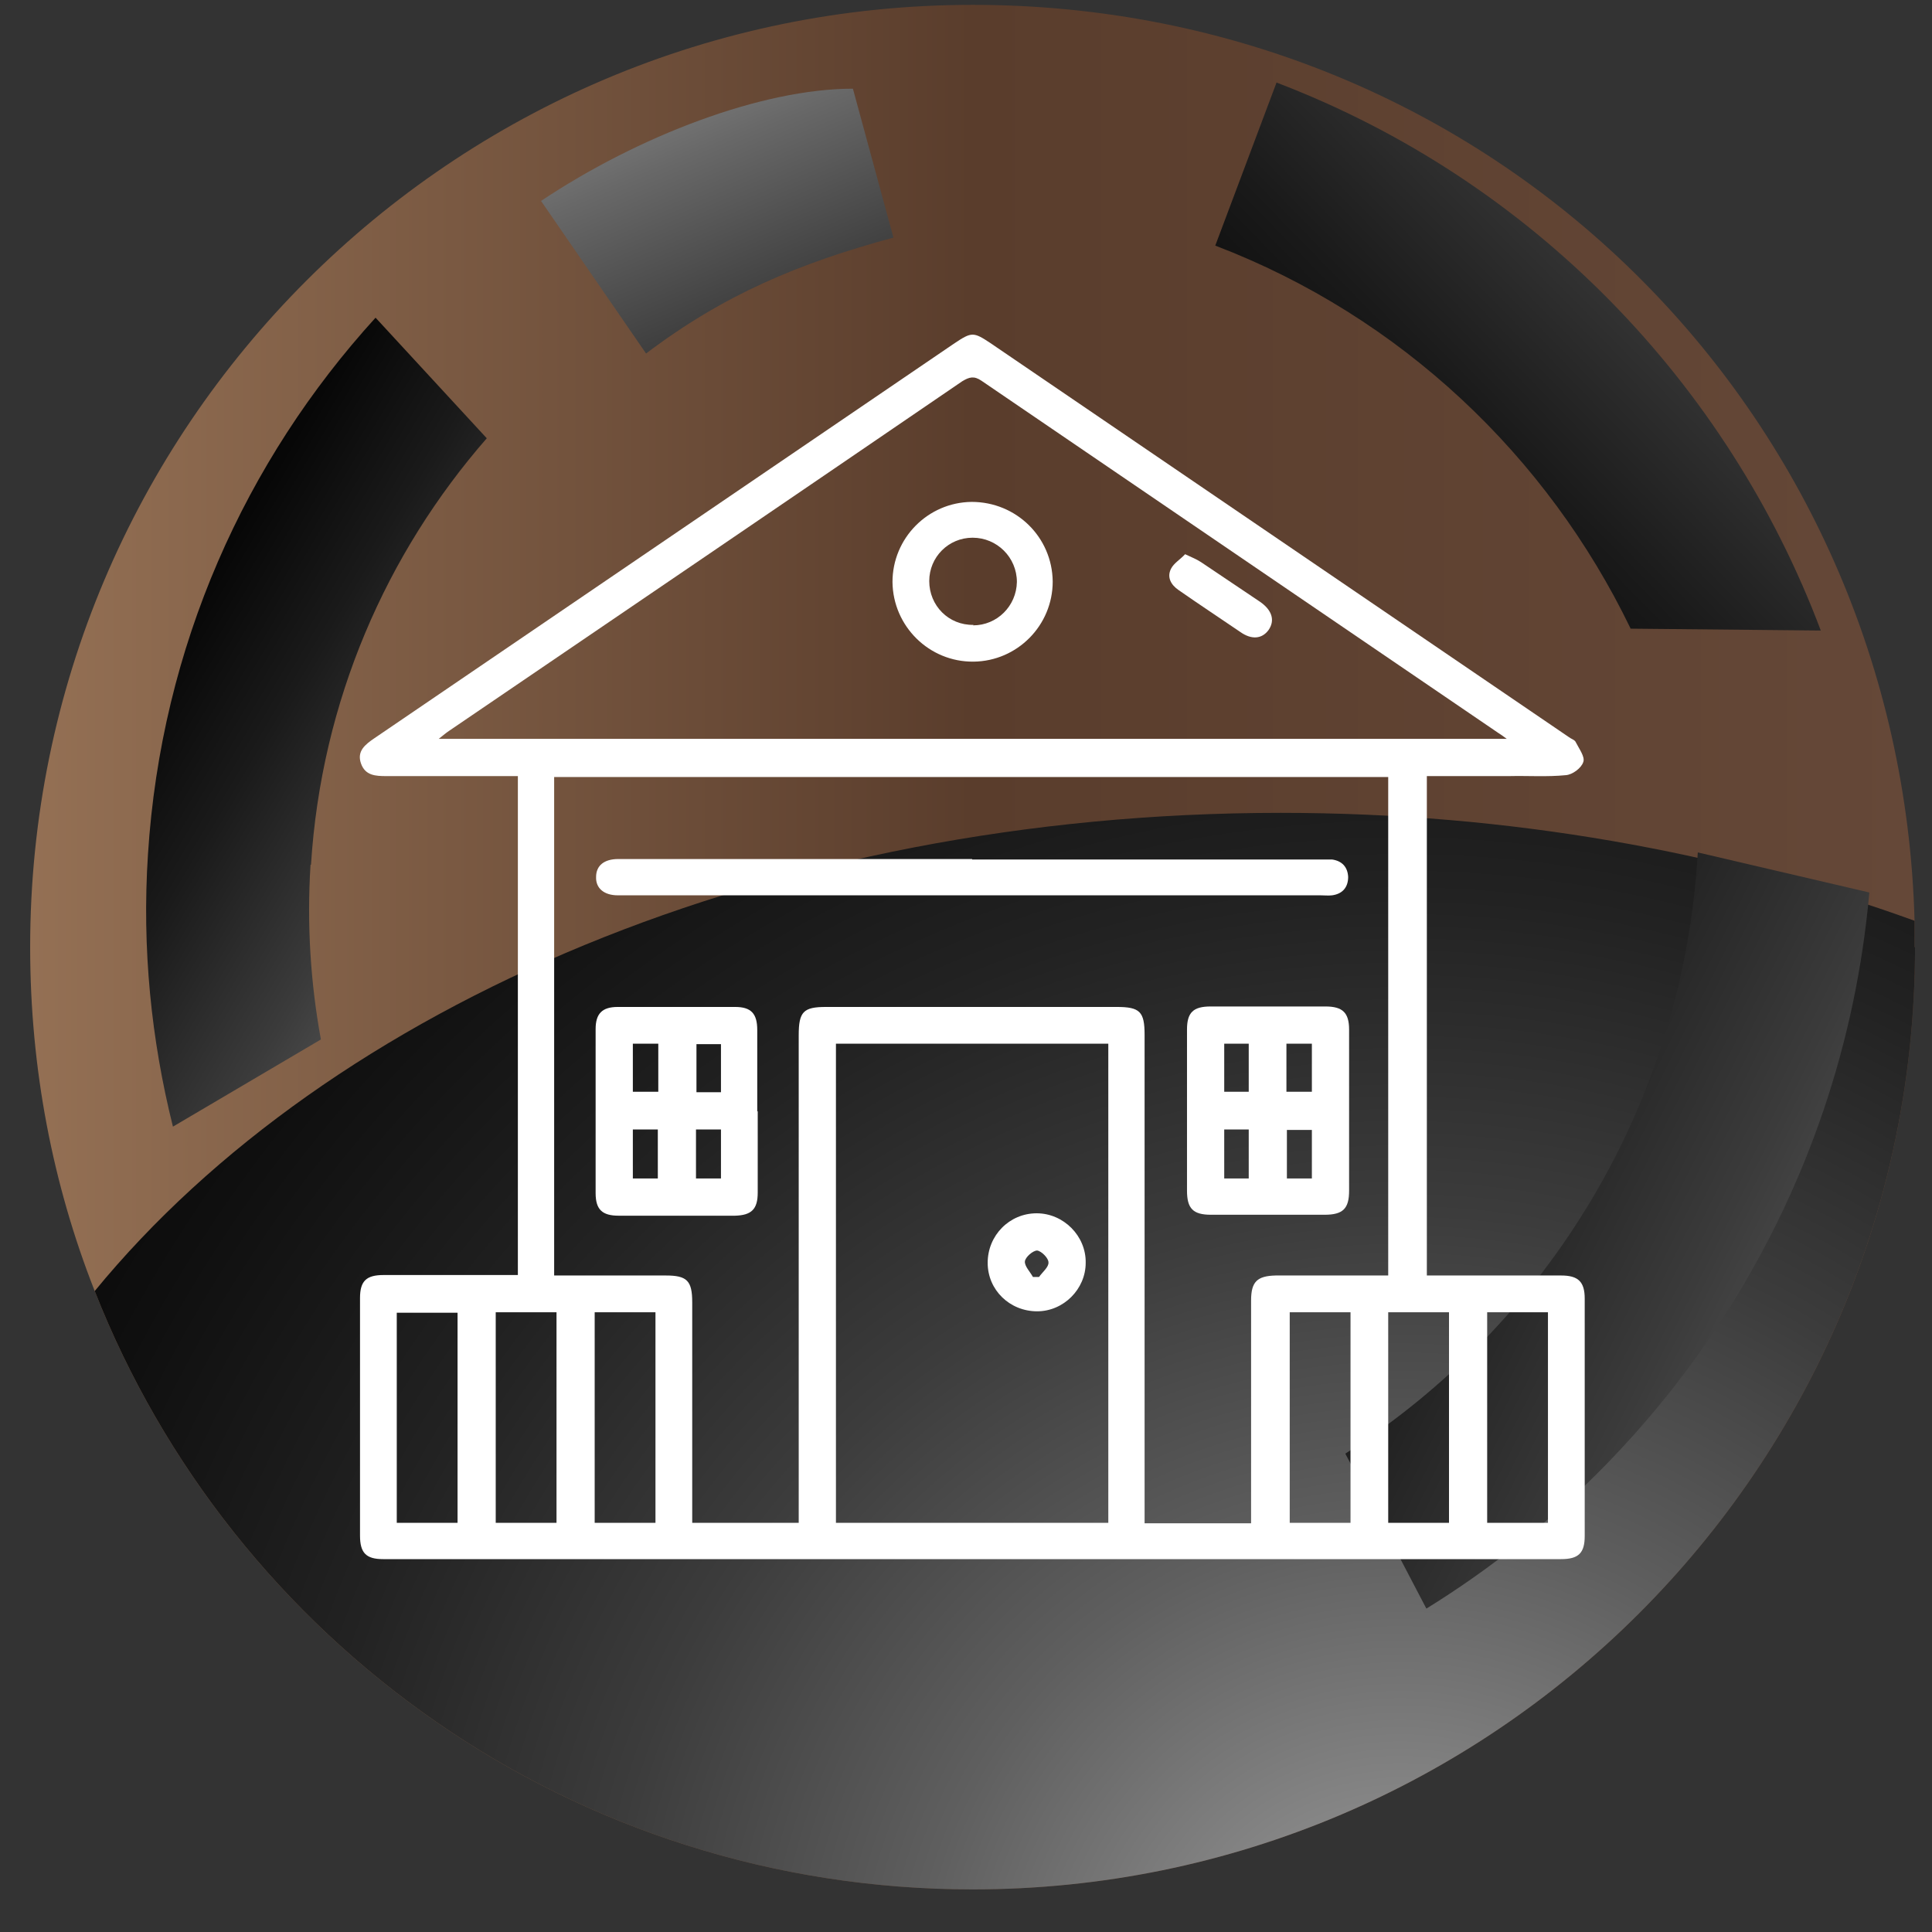
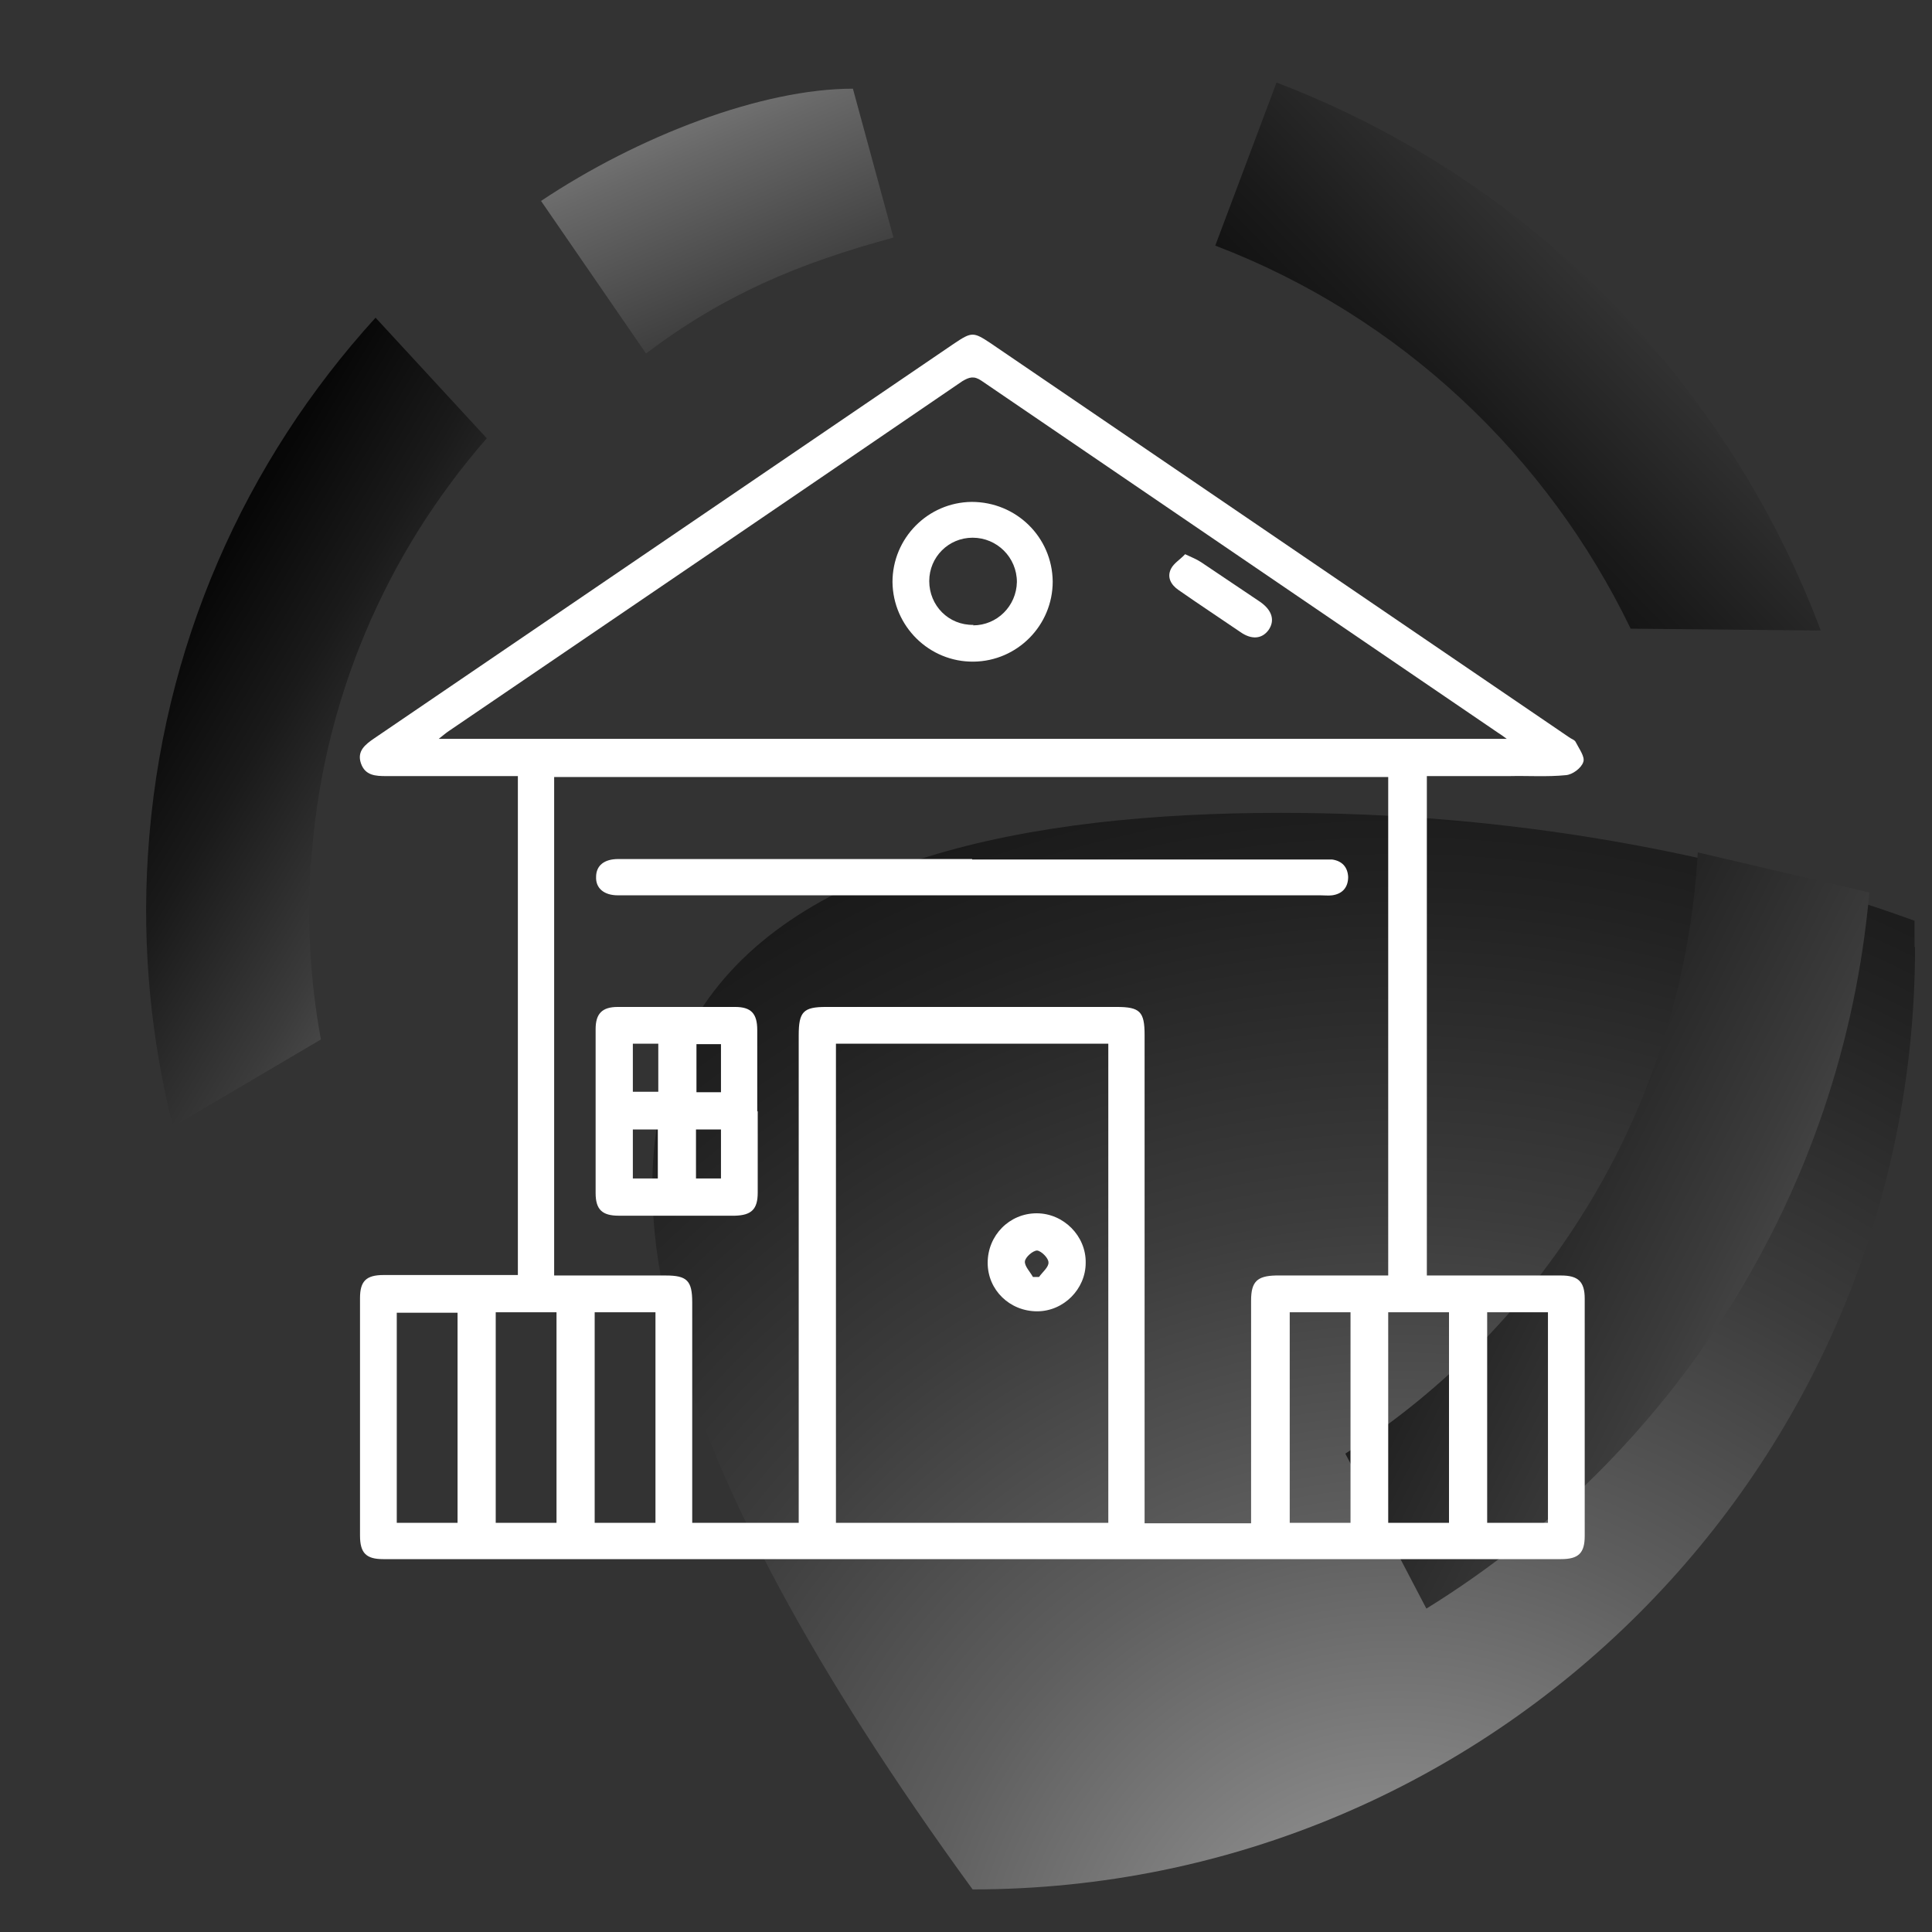
<svg xmlns="http://www.w3.org/2000/svg" width="41" height="41" viewBox="0 0 41 41" fill="none">
  <rect x="0" y="0" width="41" height="41" fill="#333333" stroke="none" />
-   <path d="M40.64 20.099C40.64 31.148 31.68 40.096 20.64 40.096C12.17 40.096 4.93 34.827 2.01 27.398C1.12 25.139 0.64 22.679 0.64 20.099C0.64 9.061 9.59 0.103 20.64 0.103C31.69 0.103 40.34 8.751 40.63 19.54C40.63 19.72 40.63 19.91 40.63 20.099H40.64Z" fill="url(#paint0_linear_1_272)" />
-   <path style="mix-blend-mode:color-dodge" d="M40.64 20.099C40.64 31.148 31.68 40.096 20.64 40.096C12.17 40.096 4.93 34.827 2.01 27.398C6.98 21.339 16.39 17.25 27.18 17.25C32.03 17.25 36.61 18.08 40.63 19.54C40.63 19.72 40.63 19.909 40.63 20.099H40.64Z" fill="url(#paint1_radial_1_272)" />
+   <path style="mix-blend-mode:color-dodge" d="M40.64 20.099C40.64 31.148 31.68 40.096 20.64 40.096C6.98 21.339 16.39 17.25 27.18 17.25C32.03 17.25 36.61 18.08 40.63 19.54C40.63 19.72 40.63 19.909 40.63 20.099H40.64Z" fill="url(#paint1_radial_1_272)" />
  <path style="mix-blend-mode:color-dodge" d="M34.6 13.341L38.64 13.381C36.67 8.151 32.54 3.832 27.09 1.752L25.79 5.212C29.74 6.722 32.84 9.691 34.6 13.331V13.341Z" fill="url(#paint2_linear_1_272)" />
  <path style="mix-blend-mode:color-dodge" d="M6.6 18.35C6.82 14.87 8.2 11.741 10.33 9.301L7.97 6.742C5.21 9.771 3.42 13.72 3.14 18.13C3.01 20.129 3.21 22.069 3.67 23.909L6.81 22.059C6.59 20.859 6.51 19.619 6.59 18.35H6.6Z" fill="url(#paint3_linear_1_272)" />
  <path style="mix-blend-mode:color-dodge" d="M39.67 18.94L36.03 18.09C35.72 23.459 32.82 28.118 28.55 30.848L30.27 34.137C35.48 30.918 39.1 25.369 39.67 18.94Z" fill="url(#paint4_linear_1_272)" />
  <path style="mix-blend-mode:color-dodge" d="M11.48 4.262L13.71 7.502C15.35 6.262 16.93 5.592 18.96 5.042L18.1 1.882C16.17 1.882 13.55 2.882 11.47 4.272L11.48 4.262Z" fill="url(#paint5_linear_1_272)" />
  <path d="M10.99 27.068V16.47C10.89 16.47 10.79 16.47 10.69 16.47C9.86 16.47 9.03 16.47 8.2 16.47C7.97 16.47 7.75 16.46 7.66 16.2C7.57 15.94 7.75 15.8 7.94 15.67C12.05 12.871 16.15 10.081 20.26 7.282C20.62 7.042 20.66 7.042 21.02 7.282C25.11 10.071 29.2 12.851 33.29 15.64C33.34 15.68 33.42 15.7 33.44 15.75C33.51 15.89 33.64 16.06 33.6 16.17C33.56 16.3 33.37 16.44 33.23 16.45C32.83 16.49 32.43 16.46 32.02 16.47C31.45 16.47 30.87 16.47 30.28 16.47V27.068H30.58C31.43 27.068 32.28 27.068 33.13 27.068C33.49 27.068 33.63 27.198 33.63 27.558C33.63 29.238 33.63 30.918 33.63 32.597C33.63 32.957 33.5 33.087 33.13 33.087C24.8 33.087 16.46 33.087 8.13 33.087C7.77 33.087 7.64 32.957 7.64 32.587C7.64 30.908 7.64 29.228 7.64 27.548C7.64 27.188 7.77 27.058 8.14 27.058C9.08 27.058 10.02 27.058 10.99 27.058V27.068ZM11.78 27.068C12.58 27.068 13.36 27.068 14.13 27.068C14.58 27.068 14.69 27.178 14.69 27.638C14.69 29.088 14.69 30.548 14.69 31.997V32.317H16.95V31.977C16.95 28.638 16.95 25.308 16.95 21.969C16.95 21.469 17.05 21.369 17.53 21.369C19.59 21.369 21.64 21.369 23.7 21.369C24.19 21.369 24.29 21.469 24.29 21.959C24.29 25.308 24.29 28.648 24.29 31.997V32.327H26.55V31.987C26.55 30.528 26.55 29.058 26.55 27.598C26.55 27.198 26.68 27.078 27.07 27.068C27.36 27.068 27.66 27.068 27.95 27.068C28.45 27.068 28.95 27.068 29.46 27.068V16.49H11.76V27.068H11.78ZM31.99 15.69C31.88 15.61 31.84 15.58 31.79 15.55C28.14 13.061 24.48 10.571 20.83 8.081C20.67 7.971 20.57 8.001 20.42 8.091C16.79 10.571 13.16 13.041 9.53 15.51C9.47 15.55 9.41 15.6 9.31 15.68H31.99V15.69ZM17.74 32.317H23.52V22.149H17.74V32.317ZM13.91 32.317V27.848H12.62V32.317H13.91ZM28.66 32.317V27.848H27.37V32.317H28.66ZM9.71 32.317V27.858H8.42V32.317H9.71ZM10.52 27.848V32.317H11.81V27.848H10.52ZM29.46 32.317H30.75V27.848H29.46V32.317ZM32.85 32.317V27.848H31.56V32.317H32.85Z" fill="white" />
  <path d="M16.08 23.579C16.08 24.159 16.08 24.729 16.08 25.309C16.08 25.659 15.95 25.789 15.6 25.799C14.78 25.799 13.96 25.799 13.13 25.799C12.78 25.799 12.64 25.669 12.64 25.319C12.64 24.159 12.64 22.999 12.64 21.839C12.64 21.509 12.78 21.369 13.11 21.369C13.94 21.369 14.77 21.369 15.6 21.369C15.94 21.369 16.07 21.509 16.07 21.859C16.07 22.439 16.07 23.009 16.07 23.589L16.08 23.579ZM13.96 25.009V23.969H13.43V25.009H13.96ZM13.43 22.149V23.169H13.97V22.149H13.43ZM15.3 23.969H14.77V25.009H15.3V23.969ZM15.3 23.179V22.159H14.78V23.179H15.3Z" fill="white" />
-   <path d="M25.19 23.579C25.19 22.999 25.19 22.429 25.19 21.849C25.19 21.489 25.32 21.359 25.69 21.359C26.5 21.359 27.32 21.359 28.13 21.359C28.49 21.359 28.63 21.489 28.63 21.849C28.63 22.989 28.63 24.129 28.63 25.269C28.63 25.649 28.5 25.779 28.11 25.779C27.31 25.779 26.5 25.779 25.7 25.779C25.32 25.779 25.19 25.649 25.19 25.269C25.19 24.699 25.19 24.139 25.19 23.569V23.579ZM27.84 25.009V23.979H27.31V25.009H27.84ZM27.84 23.169V22.149H27.3V23.169H27.84ZM26.5 23.969H25.98V25.009H26.5V23.969ZM26.5 23.169V22.149H25.98V23.169H26.5Z" fill="white" />
  <path d="M20.63 18.24C23.09 18.24 25.54 18.24 28 18.24C28.09 18.24 28.18 18.24 28.27 18.24C28.48 18.27 28.6 18.4 28.61 18.61C28.61 18.83 28.49 18.97 28.27 19C28.19 19.01 28.11 19 28.02 19C23.1 19 18.17 19 13.25 19C13.2 19 13.16 19 13.11 19C12.82 19 12.64 18.85 12.65 18.61C12.65 18.37 12.82 18.23 13.12 18.23C15.62 18.23 18.13 18.23 20.63 18.23V18.24Z" fill="white" />
  <path d="M22.34 12.341C22.34 13.271 21.59 14.031 20.66 14.041C19.72 14.051 18.95 13.291 18.94 12.351C18.94 11.421 19.69 10.661 20.62 10.651C21.57 10.651 22.33 11.401 22.34 12.341ZM20.65 13.271C21.16 13.271 21.57 12.861 21.58 12.351C21.58 11.831 21.16 11.411 20.64 11.411C20.13 11.411 19.72 11.821 19.72 12.331C19.72 12.851 20.13 13.271 20.66 13.261L20.65 13.271Z" fill="white" />
  <path d="M25.15 11.761C25.3 11.831 25.4 11.871 25.49 11.931C25.91 12.211 26.32 12.491 26.74 12.771C27 12.951 27.06 13.171 26.92 13.371C26.78 13.561 26.56 13.581 26.32 13.411C25.88 13.111 25.44 12.821 25.01 12.521C24.85 12.411 24.76 12.251 24.85 12.071C24.91 11.951 25.05 11.871 25.15 11.761Z" fill="white" />
  <path d="M20.96 26.799C20.96 26.218 21.42 25.748 22 25.748C22.57 25.748 23.05 26.229 23.04 26.799C23.04 27.358 22.57 27.828 22.01 27.828C21.43 27.828 20.96 27.378 20.96 26.799ZM21.92 27.099H22.05C22.12 26.998 22.26 26.889 22.25 26.788C22.25 26.698 22.1 26.549 22.01 26.538C21.92 26.538 21.76 26.678 21.75 26.768C21.74 26.869 21.86 26.988 21.92 27.099Z" fill="white" />
  <defs>
    <linearGradient id="paint0_linear_1_272" x1="0.64" y1="20.099" x2="40.64" y2="20.099" gradientUnits="userSpaceOnUse">
      <stop stop-color="#947054" />
      <stop offset="0.5" stop-color="#5A3D2C" />
      <stop offset="1" stop-color="#654838" />
    </linearGradient>
    <radialGradient id="paint1_radial_1_272" cx="0" cy="0" r="1" gradientUnits="userSpaceOnUse" gradientTransform="translate(29.64 42.616) scale(44.38 44.373)">
      <stop stop-color="#A8A8A8" />
      <stop offset="0.09" stop-color="#888888" />
      <stop offset="0.23" stop-color="#5F5F5F" />
      <stop offset="0.38" stop-color="#3C3C3C" />
      <stop offset="0.53" stop-color="#222222" />
      <stop offset="0.68" stop-color="#0F0F0F" />
      <stop offset="0.83" stop-color="#030303" />
      <stop offset="1" />
    </radialGradient>
    <linearGradient id="paint2_linear_1_272" x1="26.62" y1="13.691" x2="42.337" y2="-1.72" gradientUnits="userSpaceOnUse">
      <stop />
      <stop offset="0.13" stop-color="#070707" />
      <stop offset="0.31" stop-color="#1A1A1A" />
      <stop offset="0.54" stop-color="#3B3B3B" />
      <stop offset="0.79" stop-color="#686868" />
      <stop offset="1" stop-color="#949494" />
    </linearGradient>
    <linearGradient id="paint3_linear_1_272" x1="1.81" y1="12.941" x2="14.639" y2="20.561" gradientUnits="userSpaceOnUse">
      <stop />
      <stop offset="0.13" stop-color="#070707" />
      <stop offset="0.31" stop-color="#1A1A1A" />
      <stop offset="0.54" stop-color="#3B3B3B" />
      <stop offset="0.79" stop-color="#686868" />
      <stop offset="1" stop-color="#949494" />
    </linearGradient>
    <linearGradient id="paint4_linear_1_272" x1="23.73" y1="20.889" x2="46.498" y2="32.34" gradientUnits="userSpaceOnUse">
      <stop />
      <stop offset="0.13" stop-color="#070707" />
      <stop offset="0.31" stop-color="#1A1A1A" />
      <stop offset="0.54" stop-color="#3B3B3B" />
      <stop offset="0.79" stop-color="#686868" />
      <stop offset="1" stop-color="#949494" />
    </linearGradient>
    <linearGradient id="paint5_linear_1_272" x1="19.48" y1="14.293" x2="13.62" y2="0.262" gradientUnits="userSpaceOnUse">
      <stop />
      <stop offset="0.13" stop-color="#070707" />
      <stop offset="0.31" stop-color="#1A1A1A" />
      <stop offset="0.54" stop-color="#3B3B3B" />
      <stop offset="0.79" stop-color="#686868" />
      <stop offset="1" stop-color="#949494" />
    </linearGradient>
  </defs>
</svg>